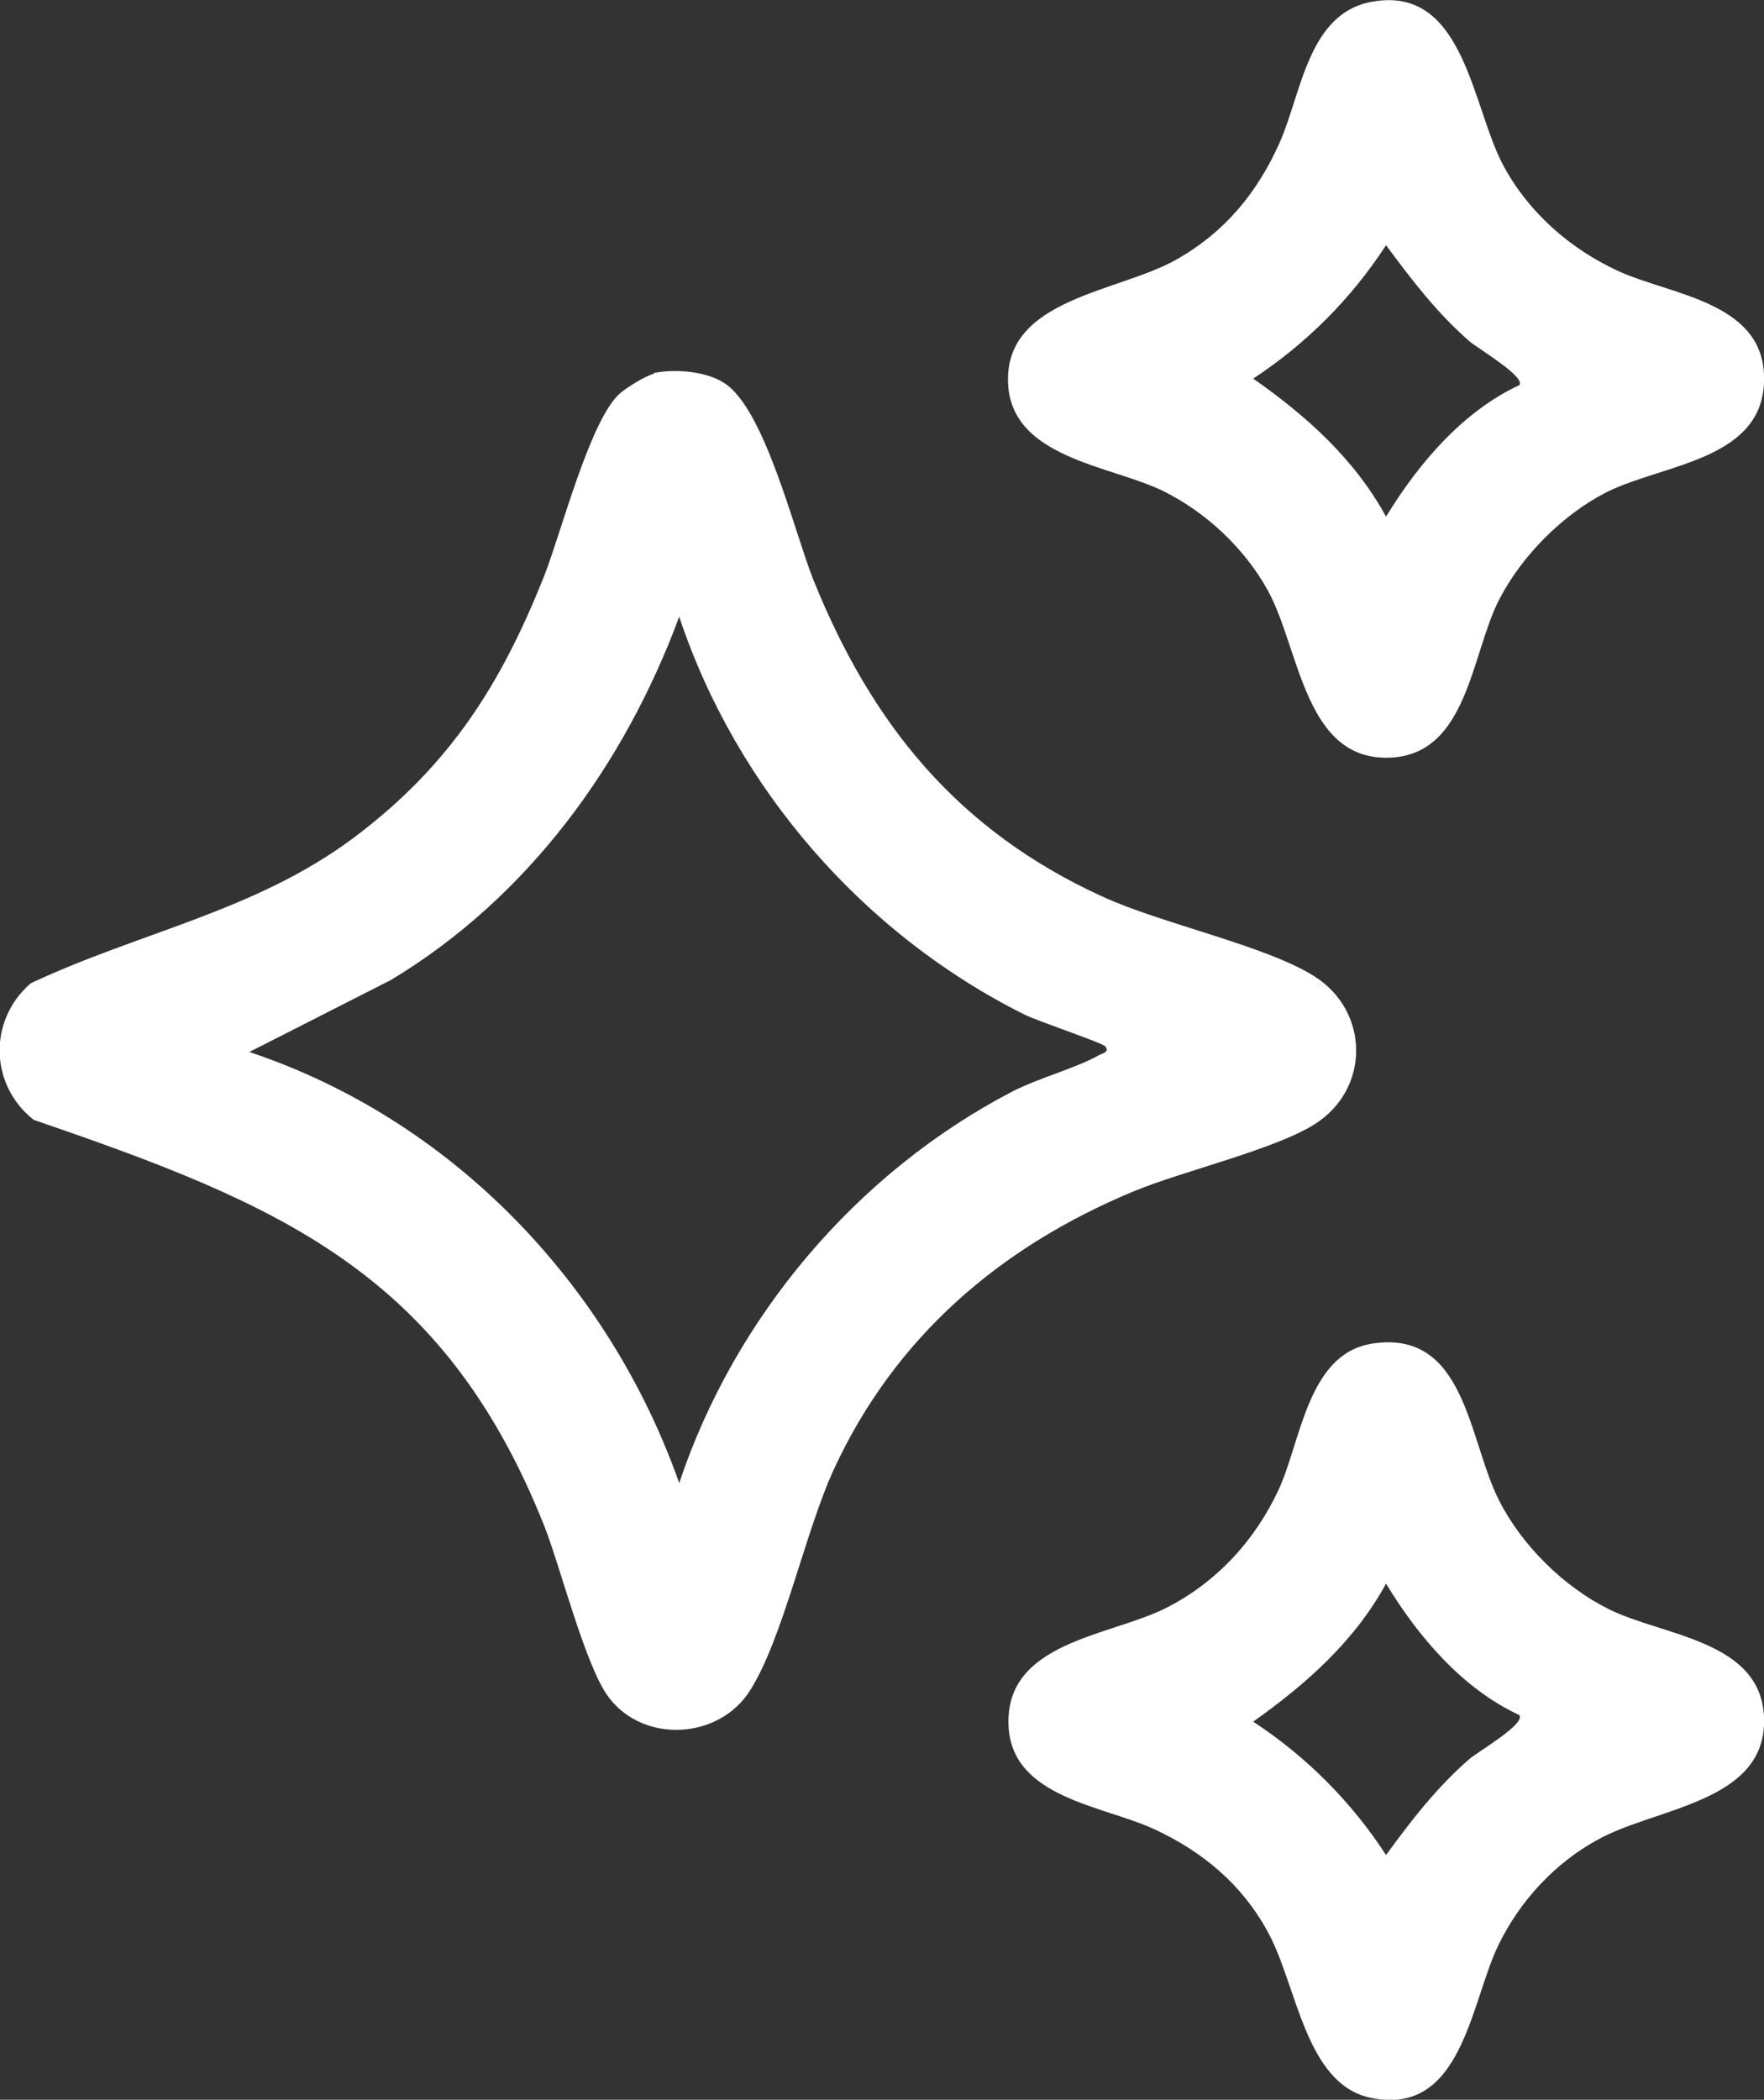
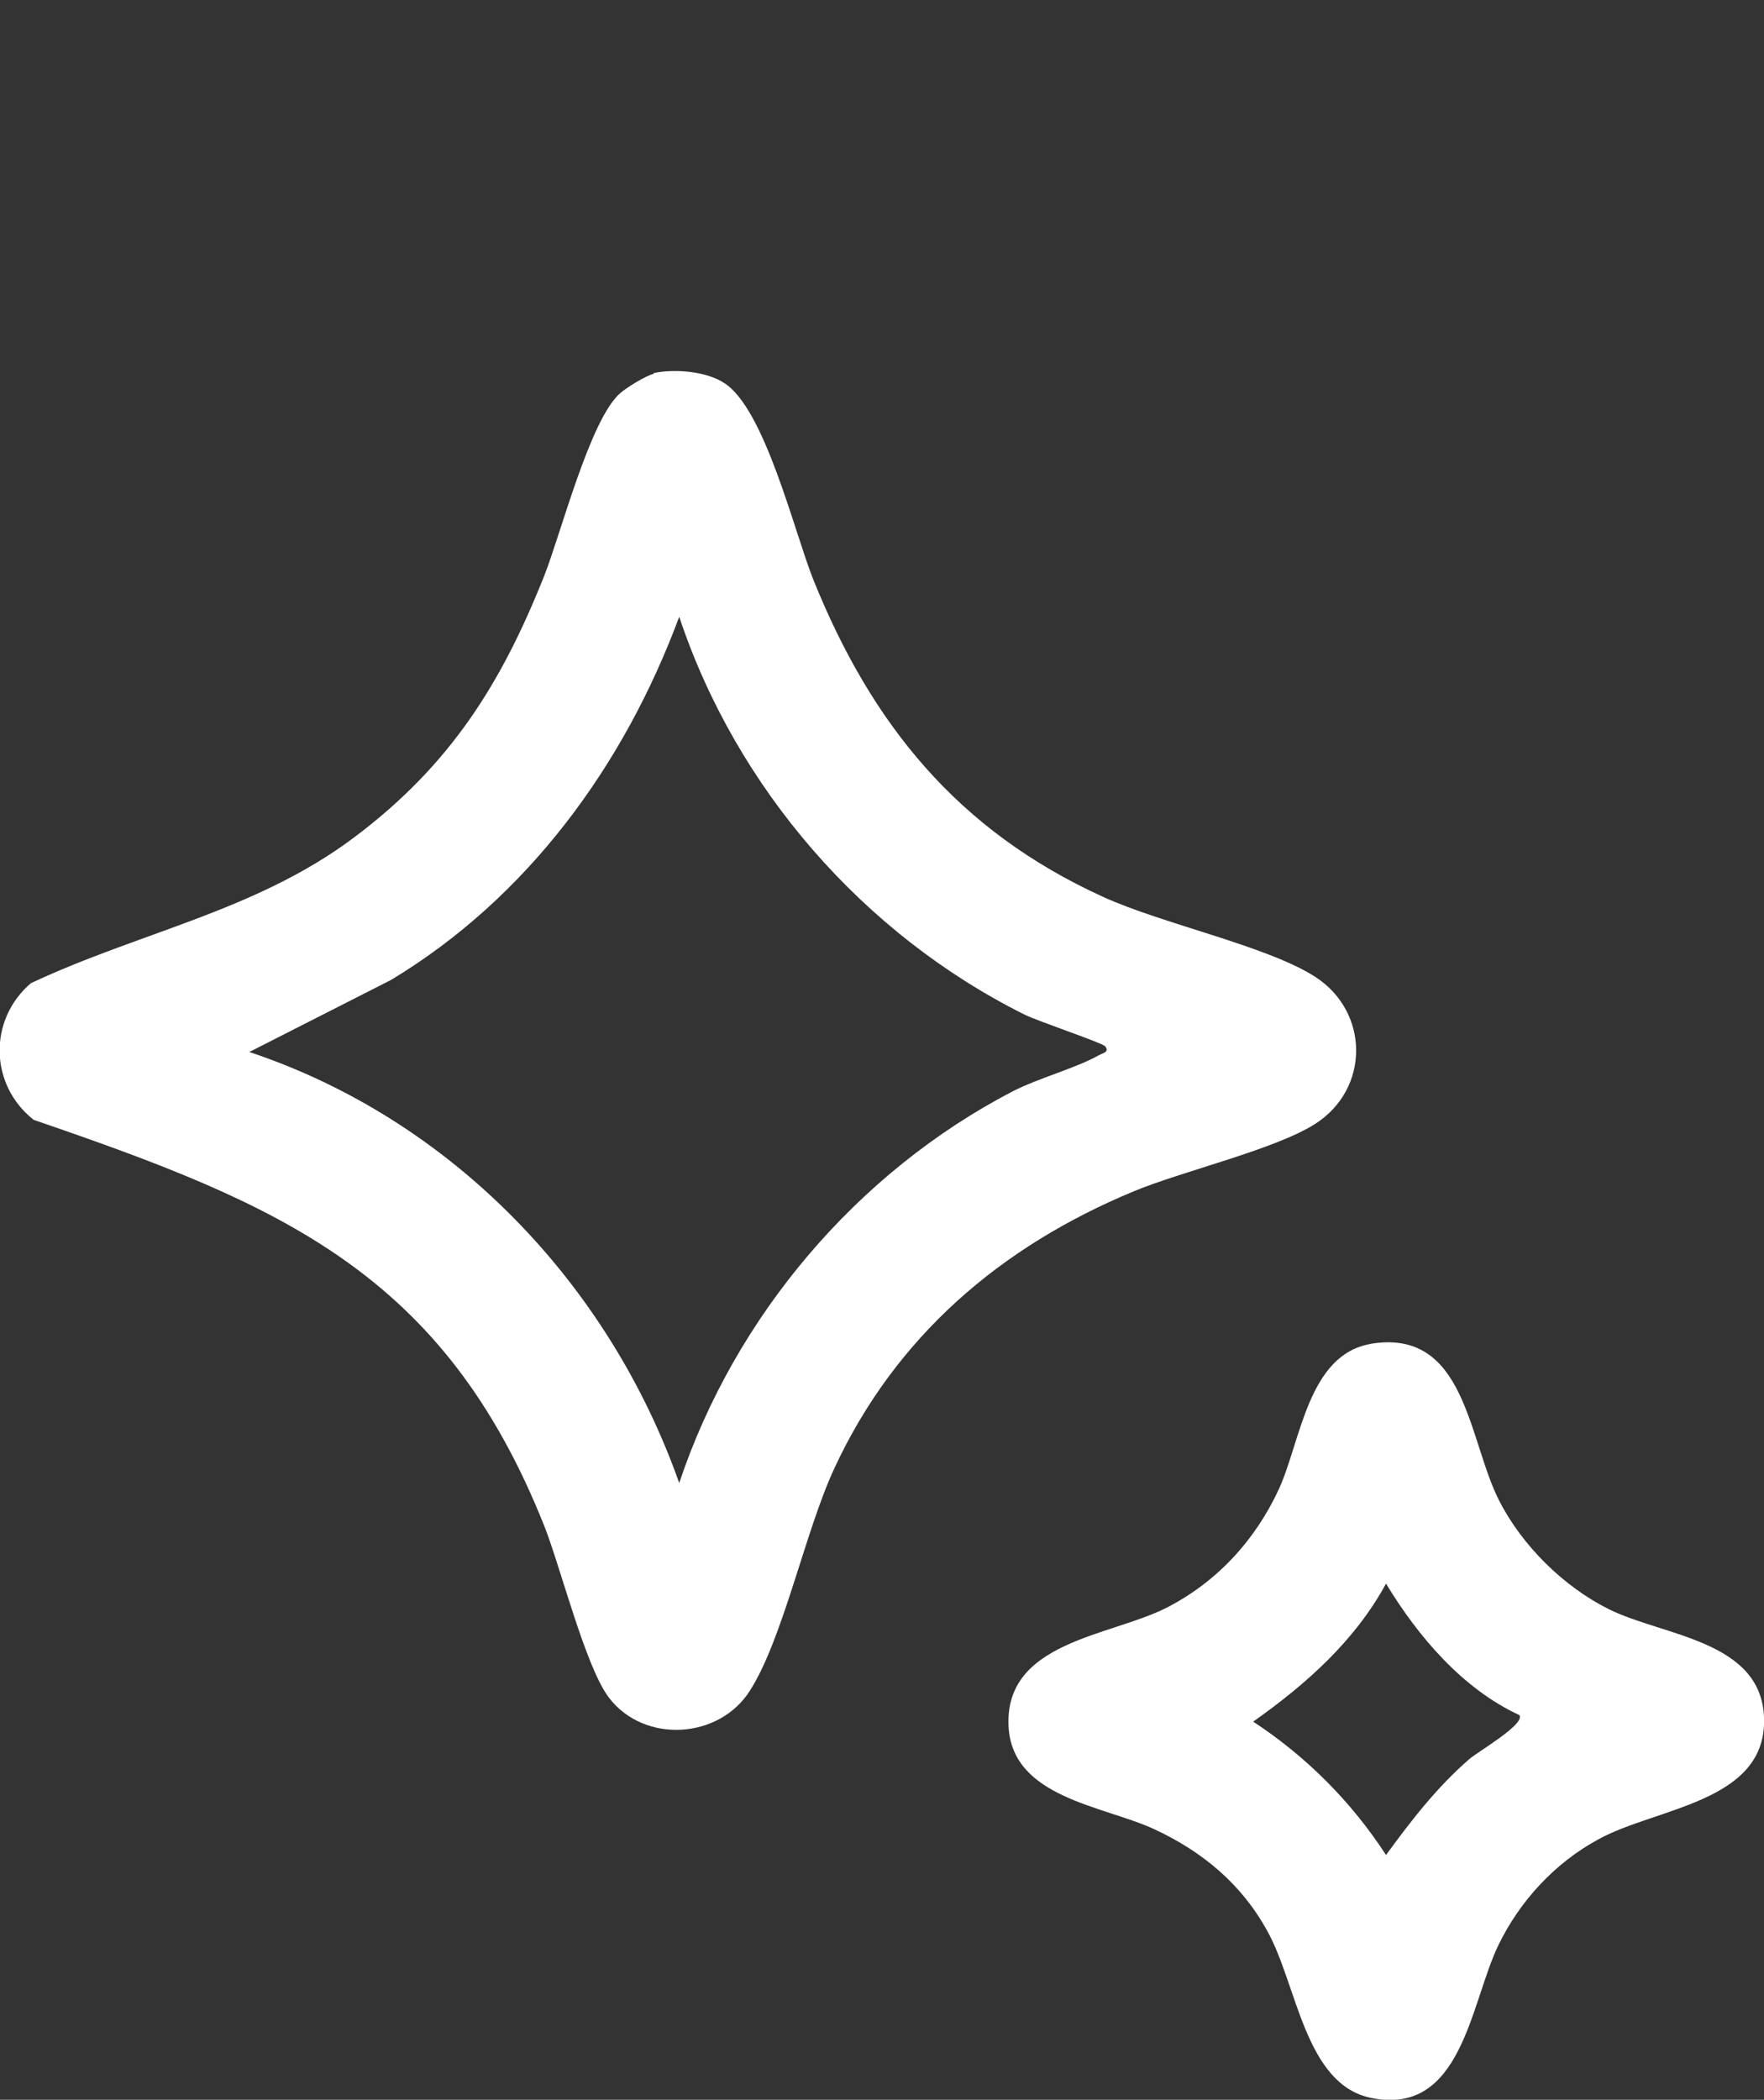
<svg xmlns="http://www.w3.org/2000/svg" id="b" data-name="Layer 2" viewBox="0 0 37.71 44.87">
  <rect x="0" y="0" width="37.71" height="44.87" fill="#333333" stroke="none" />
  <defs>
    <style>
      .e {
        fill: #fff;
      }
    </style>
  </defs>
  <g id="c" data-name="Layer 1">
    <g id="d" data-name="CCFJJC">
      <g>
        <path class="e" d="M13.98,7.97c.45-.09,1.12-.04,1.51.22.86.56,1.48,3.14,1.89,4.18,1.25,3.11,3.1,5.38,6.19,6.79,1.26.58,3.51,1.05,4.54,1.71,1.17.75,1.18,2.4,0,3.15-.87.55-2.82,1-3.88,1.44-2.84,1.18-5.09,3.1-6.4,5.93-.62,1.34-1.09,3.63-1.8,4.74-.66,1.04-2.26,1.13-3.01.15-.5-.65-1.03-2.77-1.38-3.66-2.16-5.44-5.67-6.89-10.92-8.69-.95-.75-.97-2.14-.06-2.92,2.32-1.09,4.8-1.54,6.89-3.1s3.18-3.33,4.09-5.62c.36-.92.98-3.34,1.62-3.89.14-.12.54-.37.71-.41ZM23.61,22.35c-.06-.07-1.43-.53-1.71-.67-3.45-1.72-6.16-4.84-7.38-8.5-1.18,3.18-3.24,6-6.16,7.76l-3.03,1.54c4.32,1.44,7.68,4.94,9.19,9.21,1.19-3.56,3.8-6.64,7.13-8.37.57-.29,1.34-.49,1.84-.77.09-.05.25-.07.12-.21Z" />
        <path class="e" d="M29.28,28.72c2.06-.36,2.1,2.04,2.77,3.35.49.96,1.38,1.84,2.35,2.32,1.15.57,3.24.66,3.31,2.3.08,1.83-2.31,1.93-3.55,2.62-.92.5-1.67,1.31-2.13,2.26-.6,1.25-.78,3.66-2.72,3.26-1.42-.29-1.58-2.43-2.22-3.57-.55-1-1.38-1.69-2.41-2.17-1.1-.51-3.05-.67-3.12-2.21-.08-1.8,2.16-1.91,3.37-2.52,1.08-.55,1.9-1.44,2.41-2.54.47-1.03.62-2.86,1.95-3.1ZM32.48,36.65c-1.21-.56-2.16-1.67-2.85-2.81-.67,1.23-1.71,2.15-2.84,2.95,1.13.74,2.1,1.71,2.84,2.85.54-.74,1.08-1.44,1.78-2.05.17-.15,1.21-.75,1.07-.94Z" />
-         <path class="e" d="M29.37.03c1.95-.32,2.1,2.29,2.78,3.53.54.99,1.42,1.76,2.44,2.23,1.11.51,3.05.65,3.12,2.21.08,1.84-2.14,1.9-3.37,2.52-.94.48-1.81,1.36-2.29,2.29-.6,1.16-.67,3.31-2.33,3.38-1.83.08-1.93-2.31-2.61-3.56-.5-.91-1.32-1.68-2.25-2.14-1.13-.55-3.24-.7-3.31-2.3-.08-1.82,2.37-1.94,3.61-2.65,1.02-.58,1.71-1.41,2.19-2.48S27.96.25,29.37.03ZM32.48,8.23c.14-.18-.9-.79-1.07-.94-.7-.61-1.23-1.31-1.78-2.05-.74,1.14-1.71,2.11-2.84,2.85,1.13.79,2.17,1.72,2.84,2.95.69-1.13,1.64-2.25,2.85-2.81Z" />
      </g>
    </g>
  </g>
</svg>